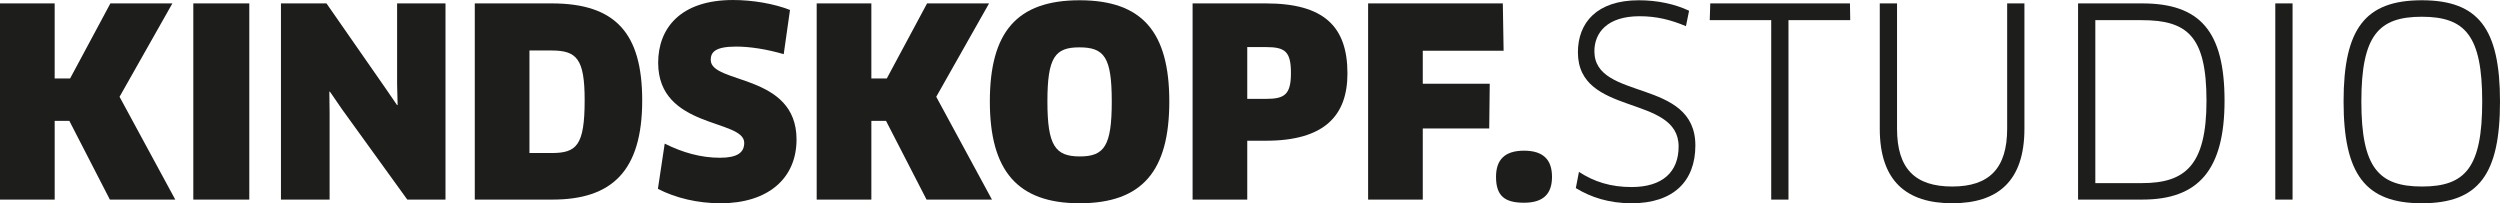
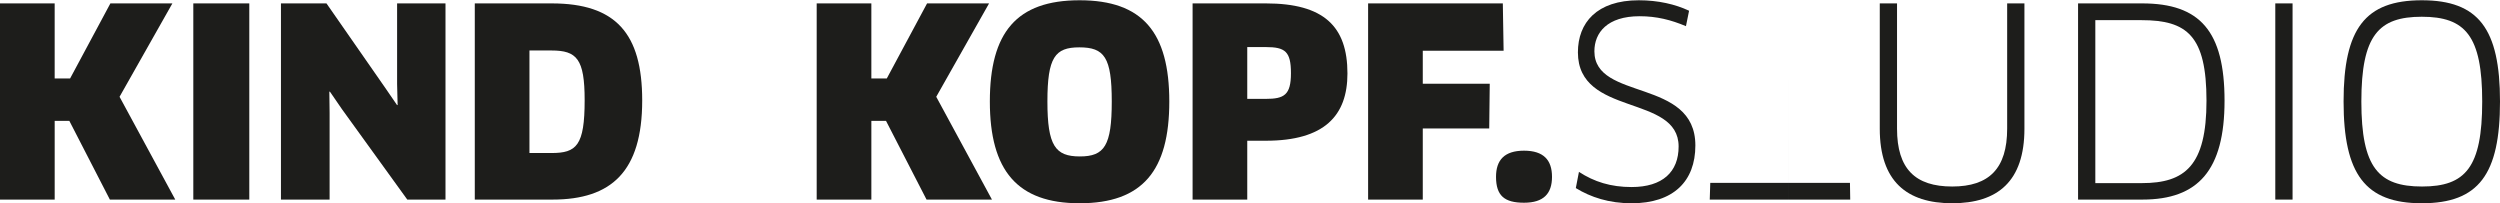
<svg xmlns="http://www.w3.org/2000/svg" id="Ebene_2" viewBox="0 0 2073.83 168.61">
  <defs>
    <style>
      .cls-1 {
        fill: #1d1d1b;
      }
    </style>
  </defs>
  <g id="Ebene_1-2" data-name="Ebene_1">
    <g>
      <path class="cls-1" d="M91.14,165.57l-33.63-65.32h-12.15v65.32H0V2.82h45.35v62.28h12.8L91.57,2.82h51.43l-43.83,77.47,46.22,85.28h-54.25Z" />
      <path class="cls-1" d="M160.36,2.82h46.44v162.75h-46.44V2.82Z" />
      <path class="cls-1" d="M337.86,165.57l-54.25-75.08-9.98-14.54-.43.22.22,17.58v71.83h-40.36V2.82h37.76l48.61,69.87,9.98,14.54.43-.22-.43-17.36V2.82h40.14v162.75h-31.68Z" />
      <path class="cls-1" d="M458.3,165.57h-64.45V2.82h63.8c53.16,0,75.08,24.95,75.08,80.5,0,59.02-25.61,82.24-74.43,82.24ZM457.43,41.88h-18.23v85.06h18.23c20.83,0,27.56-6.08,27.56-43.83,0-34.29-6.51-41.23-27.56-41.23Z" />
-       <path class="cls-1" d="M597.61,168.61c-18.88,0-37.11-4.34-51.86-11.93l5.64-37.54c14.76,7.38,29.95,11.72,45.79,11.72,14.54,0,20.18-4.34,20.18-12.37,0-19.96-71.39-11.5-71.39-66.4,0-28.64,18.44-52.08,62.06-52.08,16.27,0,34.07,3.04,47.3,8.25l-5.21,36.67c-14.1-4.12-27.99-6.29-39.49-6.29-17.58,0-21.05,4.77-21.05,11.07,0,20.18,71.17,11.07,71.17,65.97,0,32.55-23.87,52.95-63.15,52.95Z" />
      <path class="cls-1" d="M768.6,165.57l-33.63-65.32h-12.15v65.32h-45.35V2.82h45.35v62.28h12.8l33.42-62.28h51.43l-43.83,77.47,46.22,85.28h-54.25Z" />
      <path class="cls-1" d="M895.54,168.61c-51.64,0-74.43-27.12-74.43-84.41S843.25.22,895.54.22s74.43,26.69,74.43,83.98-22.13,84.41-74.43,84.41ZM895.33,39.28c-20.18,0-26.47,8.25-26.47,44.92s6.51,45.57,26.91,45.57,26.47-8.9,26.47-45.57-6.08-44.92-26.91-44.92Z" />
      <path class="cls-1" d="M1050.05,116.74h-15.41v48.82h-45.35V2.82h60.76c48.17,0,67.7,19.1,67.7,58.15,0,34.94-19.1,55.77-67.7,55.77ZM1050.05,39.06h-15.41v42.96h15.41c15.19,0,20.83-3.25,20.83-21.27s-4.77-21.7-20.83-21.7Z" />
      <path class="cls-1" d="M1180.24,42.1v27.34h55.55l-.43,37.11h-55.12v59.02h-45.35V2.82h111.75l.65,39.28h-67.05Z" />
      <path class="cls-1" d="M1264.22,168.17c-16.27,0-23.22-5.86-23.22-21.48,0-13.89,6.94-21.7,23.22-21.7s23.22,7.81,23.22,21.7-6.94,21.48-23.22,21.48Z" />
      <path class="cls-1" d="M1353.41,168.61c-18.66,0-33.85-4.99-46.22-12.59l2.6-13.45c12.59,8.25,26.47,12.59,43.62,12.59,25.82,0,39.06-12.59,39.06-33.63,0-43.62-83.54-24.52-83.54-78.12,0-24.52,15.62-43.18,50.56-43.18,15.84,0,30.16,3.25,41.66,8.68l-2.6,12.8c-12.37-5.21-24.3-8.25-38.41-8.25-26.91,0-37.54,13.67-37.54,29.08,0,41.45,83.76,21.92,83.76,78.12,0,29.73-18.23,47.96-52.95,47.96Z" />
-       <path class="cls-1" d="M1483.6,16.71v148.86h-14.32V16.71h-50.99l.43-13.89h115.88l.22,13.89h-51.21Z" />
+       <path class="cls-1" d="M1483.6,16.71v148.86h-14.32h-50.99l.43-13.89h115.88l.22,13.89h-51.21Z" />
      <path class="cls-1" d="M1679.33,106.76c0,43.62-22.13,61.84-59.89,61.84s-60.11-18.23-60.11-61.84V2.82h14.32v103.94c0,33.42,15.19,47.96,45.79,47.96s45.57-14.97,45.57-47.96V2.82h14.32v103.94Z" />
      <path class="cls-1" d="M1777.2,165.57h-53.38V2.82h53.16c47.96,0,68.35,23,68.35,80.72s-21.92,82.02-68.14,82.02ZM1776.55,16.71h-38.41v135.19h38.62c35.8,0,53.6-14.54,53.6-68.35s-16.06-66.83-53.81-66.83Z" />
      <path class="cls-1" d="M1887.43,2.82h14.32v162.75h-14.32V2.82Z" />
      <path class="cls-1" d="M2008.95,168.61c-46.87,0-64.88-24.09-64.88-84.41S1961.86.22,2008.95.22s64.88,23.65,64.88,83.98-17.58,84.41-64.88,84.41ZM2008.95,13.89c-35.8,0-50.13,15.41-50.13,70.31s14.32,70.52,50.34,70.52,49.91-15.84,49.91-70.52-14.1-70.31-50.13-70.31Z" />
    </g>
  </g>
</svg>